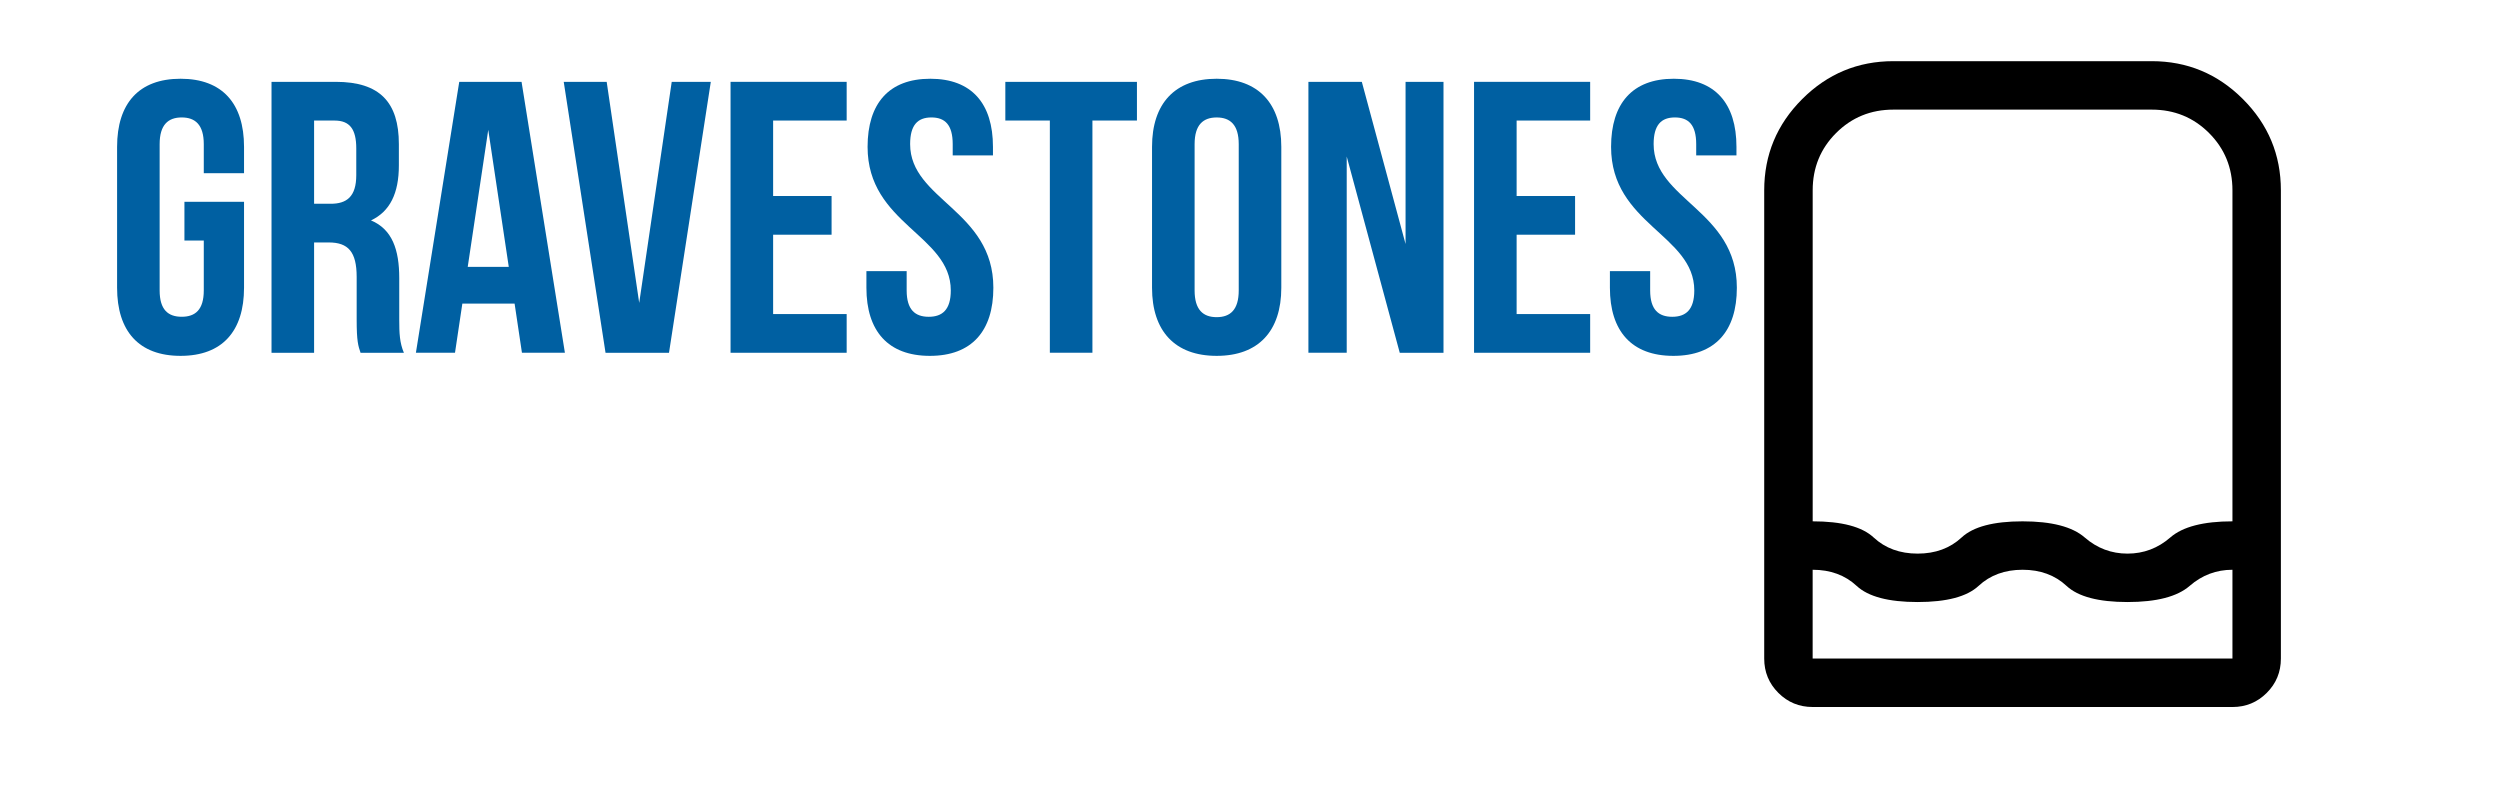
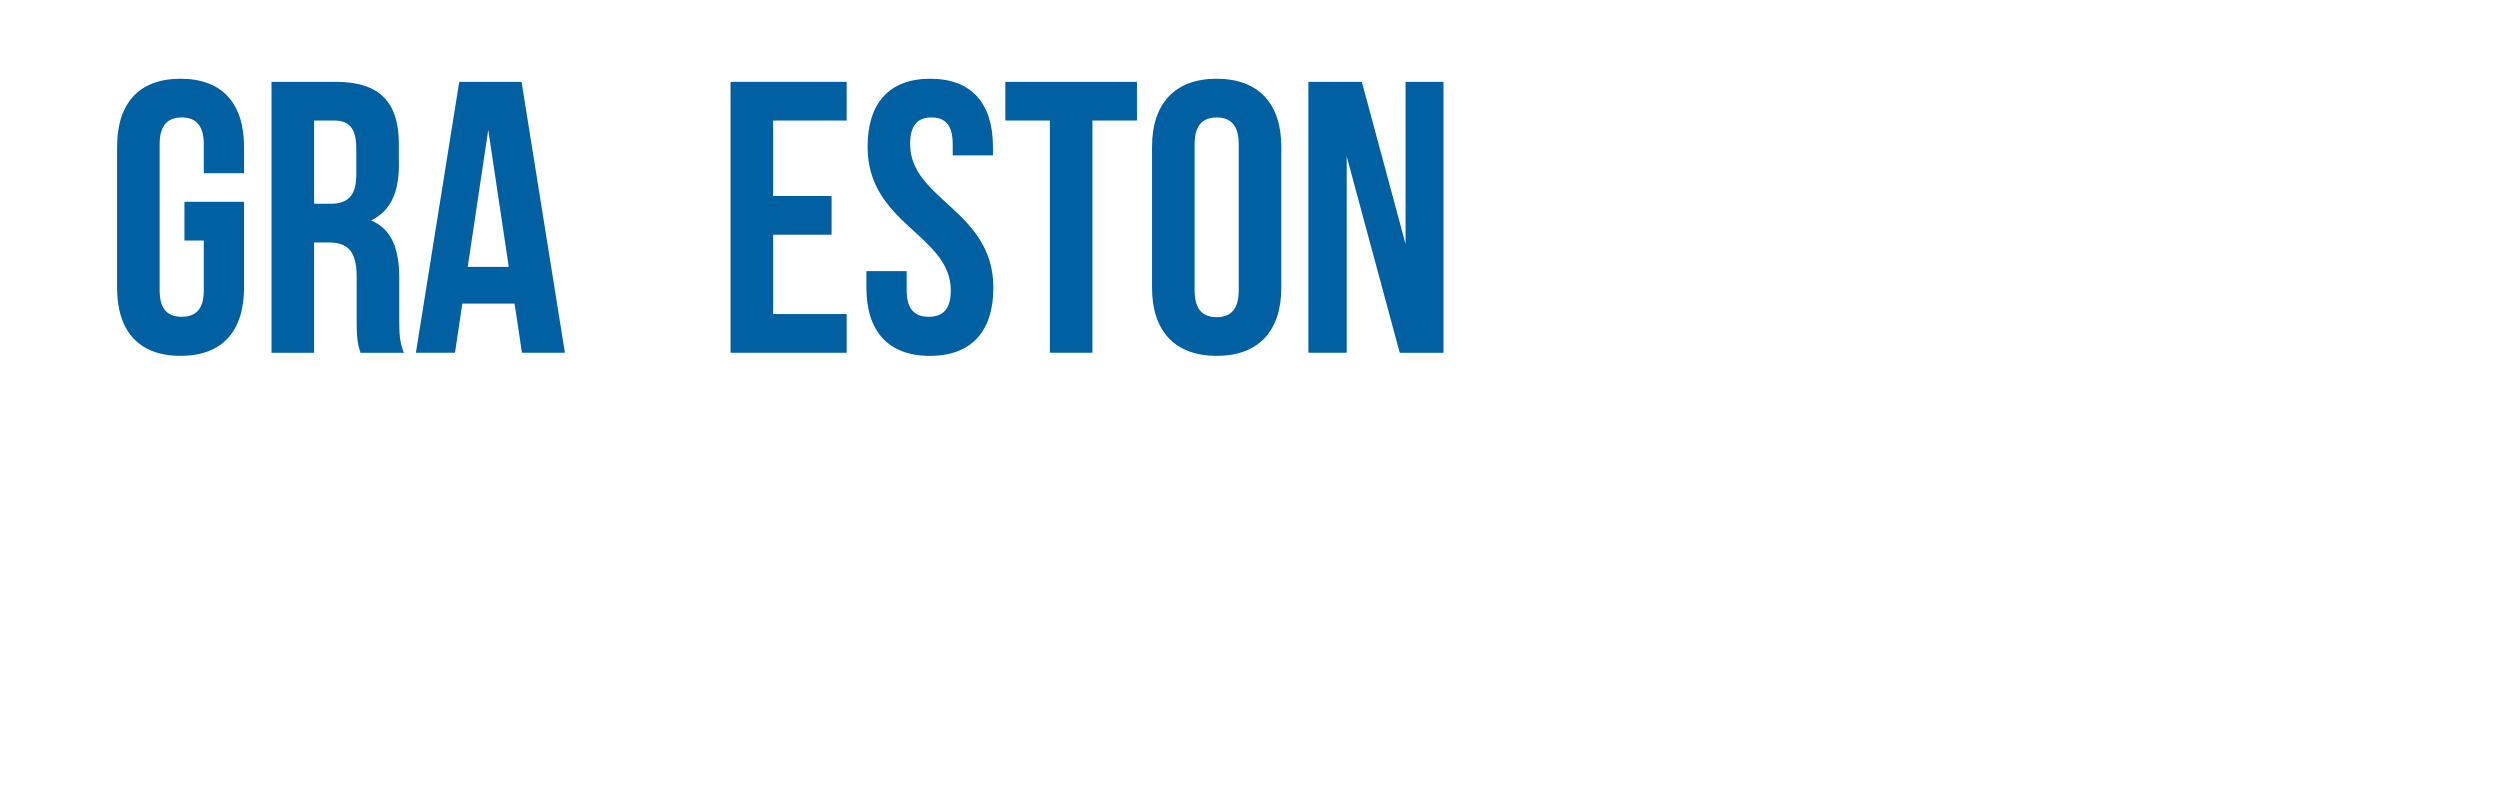
<svg xmlns="http://www.w3.org/2000/svg" id="Layer_1" viewBox="0 0 1517.93 481.13">
  <defs>
    <style>.cls-1{fill:#0060a2;}</style>
  </defs>
-   <path class="cls-1" d="M111.98,122.54h36.19v52.17c0,26.32-13.16,41.36-38.54,41.36s-38.54-15.04-38.54-41.36v-85.54c0-26.32,13.16-41.36,38.54-41.36s38.54,15.04,38.54,41.36v15.98h-24.44v-17.63c0-11.75-5.17-16.21-13.4-16.21s-13.4,4.46-13.4,16.21v88.83c0,11.75,5.17,15.98,13.4,15.98s13.4-4.23,13.4-15.98v-30.32h-11.75v-23.5Z" />
+   <path class="cls-1" d="M111.98,122.54h36.19v52.17c0,26.32-13.16,41.36-38.54,41.36s-38.54-15.04-38.54-41.36v-85.54c0-26.32,13.16-41.36,38.54-41.36s38.54,15.04,38.54,41.36v15.98h-24.44v-17.63c0-11.75-5.17-16.21-13.4-16.21s-13.4,4.46-13.4,16.21v88.83c0,11.75,5.17,15.98,13.4,15.98s13.4-4.23,13.4-15.98v-30.32h-11.75Z" />
  <path class="cls-1" d="M218.91,214.19c-1.41-4.23-2.35-6.81-2.35-20.21v-25.85c0-15.27-5.17-20.92-16.92-20.92h-8.93v66.98h-25.85V49.69h39.01c26.79,0,38.31,12.46,38.31,37.83v12.93c0,16.92-5.41,27.96-16.92,33.37,12.92,5.4,17.15,17.86,17.15,35.02v25.38c0,7.99.23,13.87,2.82,19.98h-26.32ZM190.71,73.19v50.53h10.1c9.64,0,15.51-4.23,15.51-17.39v-16.21c0-11.75-4-16.92-13.16-16.92h-12.46Z" />
  <path class="cls-1" d="M342.99,214.19h-26.08l-4.46-29.85h-31.73l-4.46,29.85h-23.74l26.32-164.5h37.83l26.32,164.5ZM284,162.02h24.91l-12.46-83.19-12.46,83.19Z" />
-   <path class="cls-1" d="M388.11,183.88l19.74-134.19h23.73l-25.38,164.5h-38.54l-25.38-164.5h26.08l19.74,134.19Z" />
  <path class="cls-1" d="M469.42,119.01h35.49v23.5h-35.49v48.18h44.65v23.5h-70.5V49.69h70.5v23.5h-44.65v45.83Z" />
  <path class="cls-1" d="M564.83,47.81c25.15,0,38.07,15.04,38.07,41.36v5.17h-24.44v-6.82c0-11.75-4.7-16.21-12.93-16.21s-12.92,4.46-12.92,16.21c0,33.84,50.53,40.19,50.53,87.19,0,26.32-13.16,41.36-38.54,41.36s-38.54-15.04-38.54-41.36v-10.1h24.44v11.75c0,11.75,5.17,15.98,13.4,15.98s13.39-4.23,13.39-15.98c0-33.84-50.52-40.19-50.52-87.19,0-26.32,12.92-41.36,38.07-41.36Z" />
  <path class="cls-1" d="M610.42,49.69h79.9v23.5h-27.03v141h-25.85V73.19h-27.03v-23.5Z" />
  <path class="cls-1" d="M699.48,89.17c0-26.32,13.87-41.36,39.25-41.36s39.24,15.04,39.24,41.36v85.54c0,26.32-13.87,41.36-39.24,41.36s-39.25-15.04-39.25-41.36v-85.54ZM725.33,176.36c0,11.75,5.17,16.21,13.4,16.21s13.39-4.46,13.39-16.21v-88.83c0-11.75-5.17-16.21-13.39-16.21s-13.4,4.46-13.4,16.21v88.83Z" />
  <path class="cls-1" d="M817.69,95.04v119.15h-23.26V49.69h32.43l26.56,98.47V49.69h23.03v164.5h-26.56l-32.2-119.15Z" />
-   <path class="cls-1" d="M920.85,119.01h35.49v23.5h-35.49v48.18h44.65v23.5h-70.5V49.69h70.5v23.5h-44.65v45.83Z" />
-   <path class="cls-1" d="M1016.26,47.81c25.15,0,38.07,15.04,38.07,41.36v5.17h-24.44v-6.82c0-11.75-4.7-16.21-12.93-16.21s-12.92,4.46-12.92,16.21c0,33.84,50.53,40.19,50.53,87.19,0,26.32-13.16,41.36-38.54,41.36s-38.54-15.04-38.54-41.36v-10.1h24.44v11.75c0,11.75,5.17,15.98,13.4,15.98s13.39-4.23,13.39-15.98c0-33.84-50.52-40.19-50.52-87.19,0-26.32,12.92-41.36,38.07-41.36Z" />
-   <path d="M1100.59,429.27c-8.17,0-15.11-2.86-20.83-8.58-5.72-5.72-8.58-12.66-8.58-20.83V115.57c0-21.57,7.68-40.03,23.04-55.39,15.36-15.36,33.82-23.04,55.39-23.04h156.85c21.57,0,40.03,7.68,55.39,23.04,15.36,15.36,23.04,33.82,23.04,55.39v284.3c0,8.17-2.86,15.11-8.58,20.83-5.72,5.72-12.66,8.58-20.83,8.58h-254.89ZM1100.59,345.94v53.92h254.89v-53.92c-9.8,0-18.46,3.27-25.98,9.8s-20.1,9.8-37.74,9.8-29.98-3.27-37.01-9.8c-7.03-6.54-15.93-9.8-26.71-9.8s-19.69,3.27-26.71,9.8-19.36,9.8-37.01,9.8-29.98-3.27-37.01-9.8-15.93-9.8-26.71-9.8ZM1164.32,336.14c10.78,0,19.69-3.27,26.71-9.8,7.03-6.54,19.36-9.8,37.01-9.8s30.23,3.27,37.74,9.8c7.52,6.54,16.18,9.8,25.98,9.8s18.46-3.27,25.98-9.8c7.52-6.54,20.1-9.8,37.74-9.8V115.57c0-13.72-4.74-25.33-14.21-34.8-9.48-9.48-21.08-14.21-34.8-14.21h-156.85c-13.72,0-25.32,4.74-34.8,14.21-9.48,9.48-14.21,21.08-14.21,34.8v200.97c17.65,0,29.98,3.27,37.01,9.8,7.03,6.54,15.93,9.8,26.71,9.8Z" />
</svg>